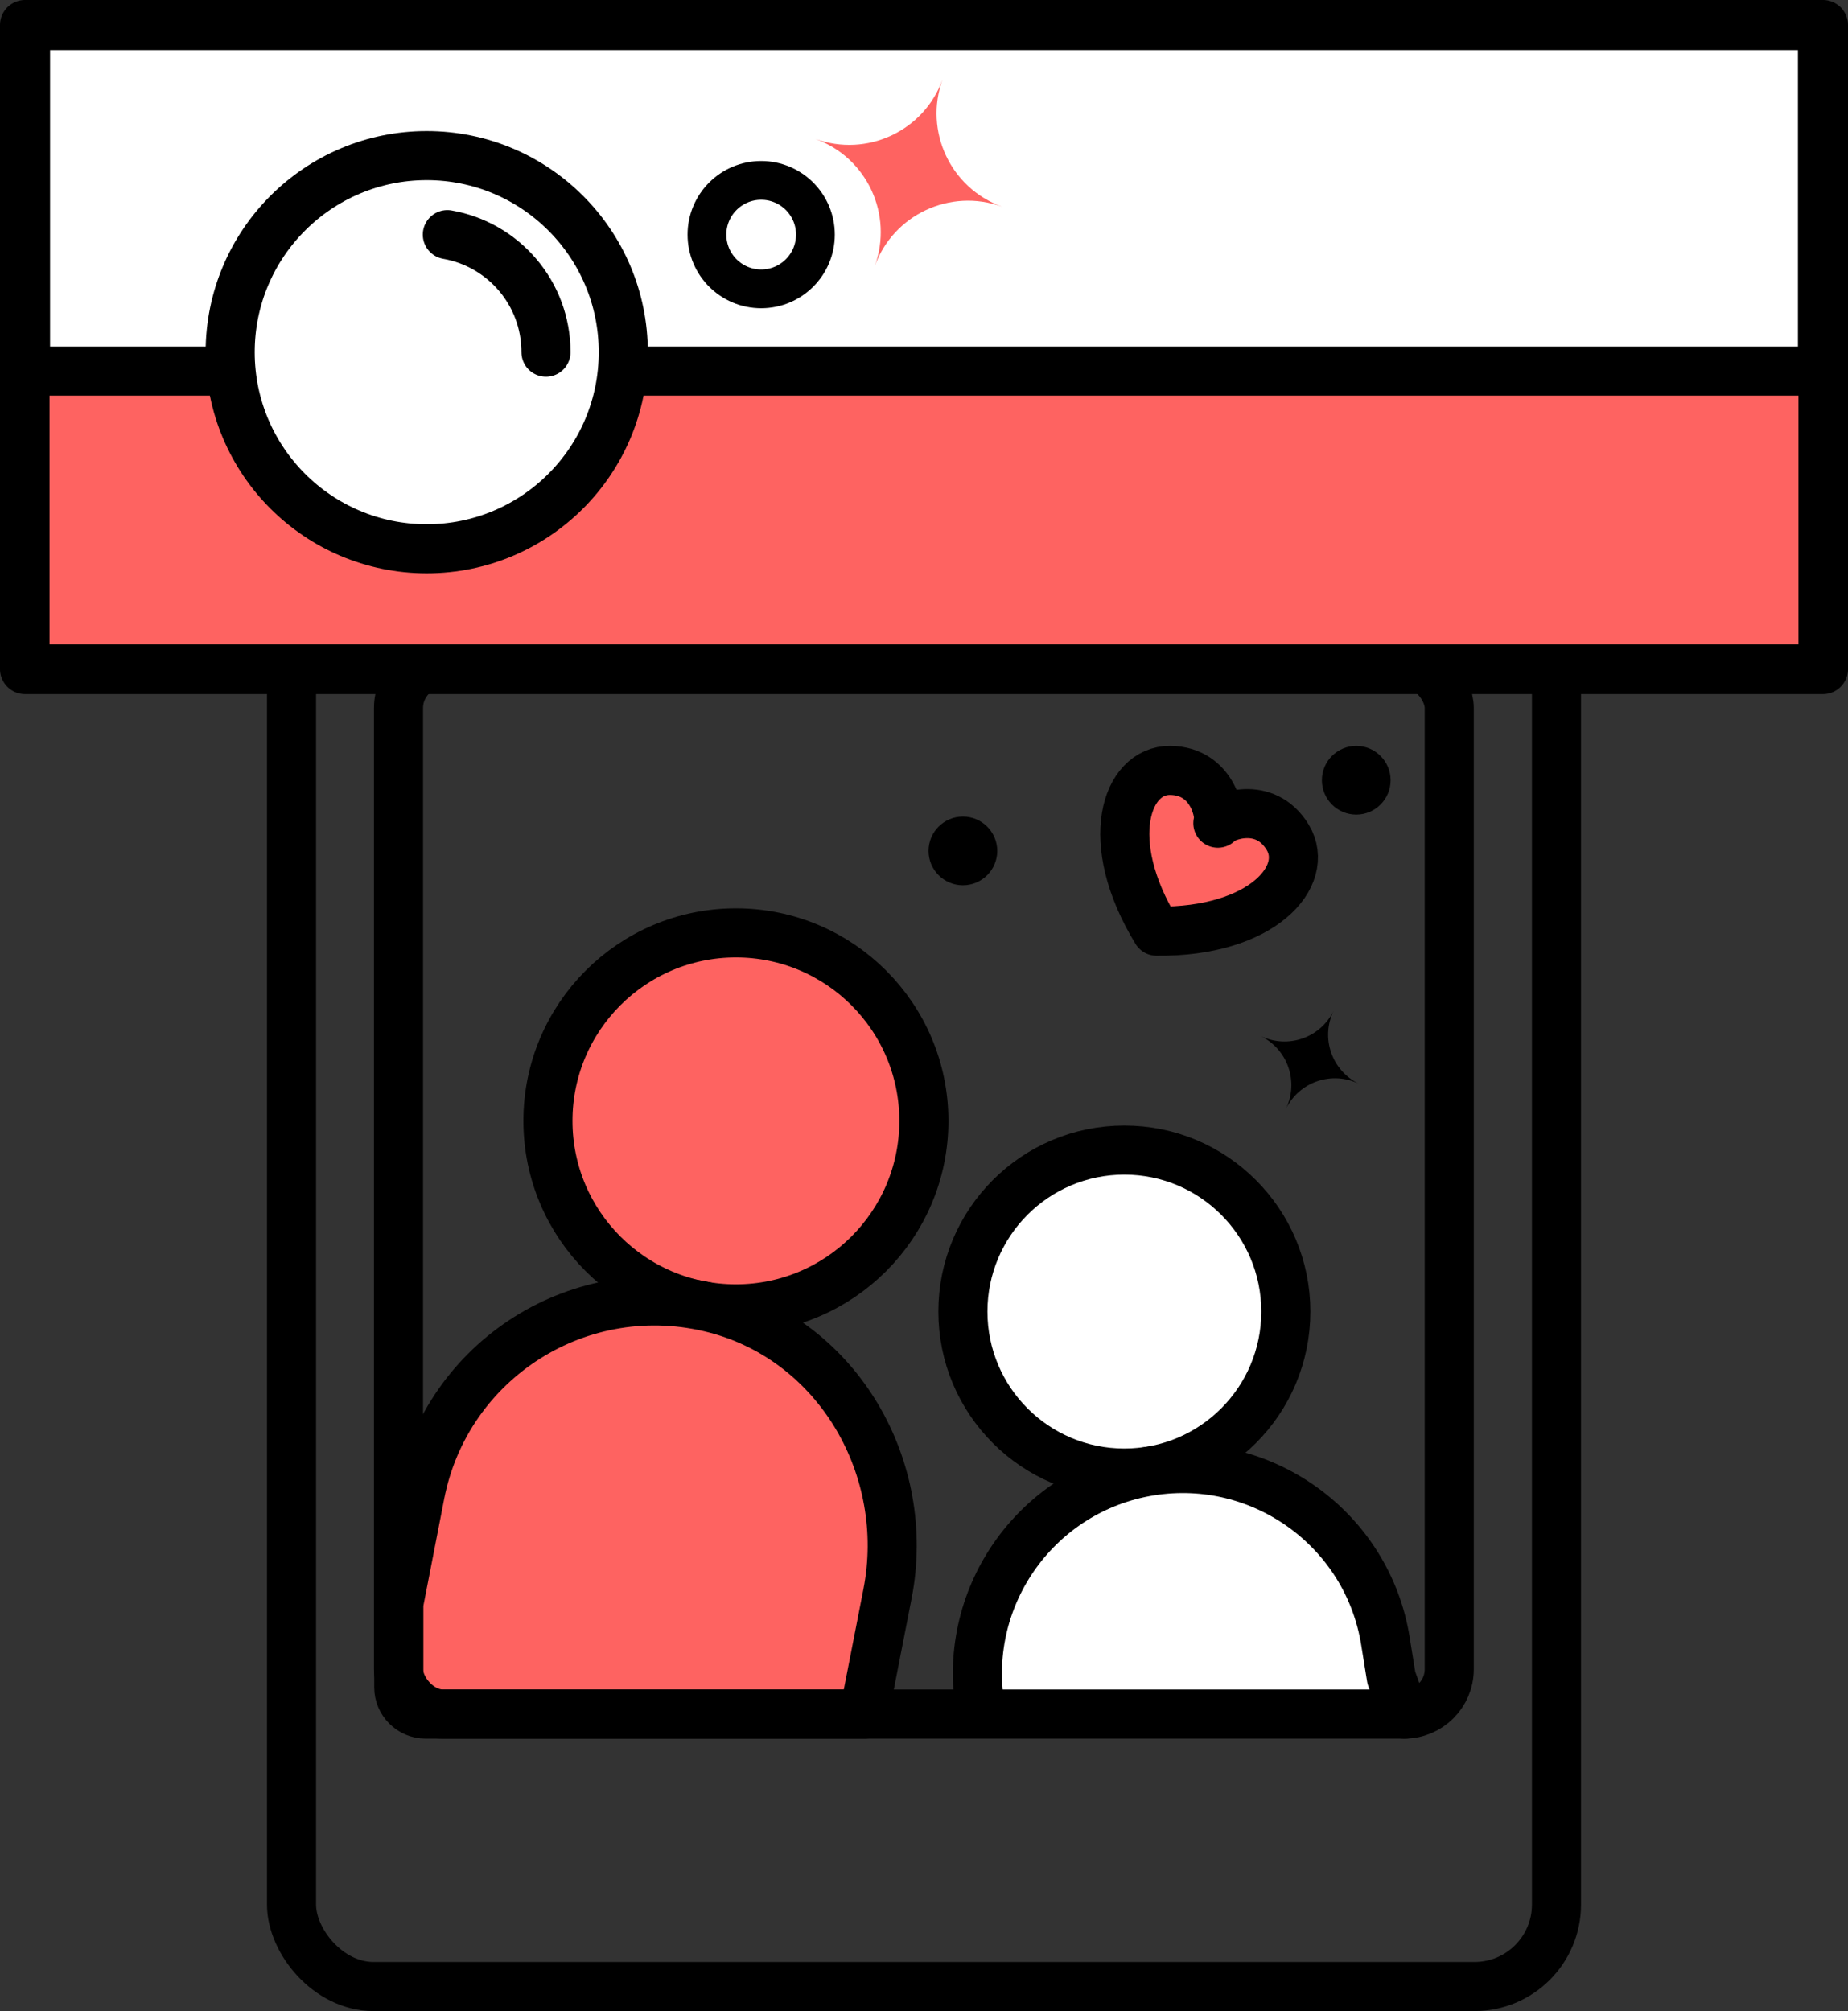
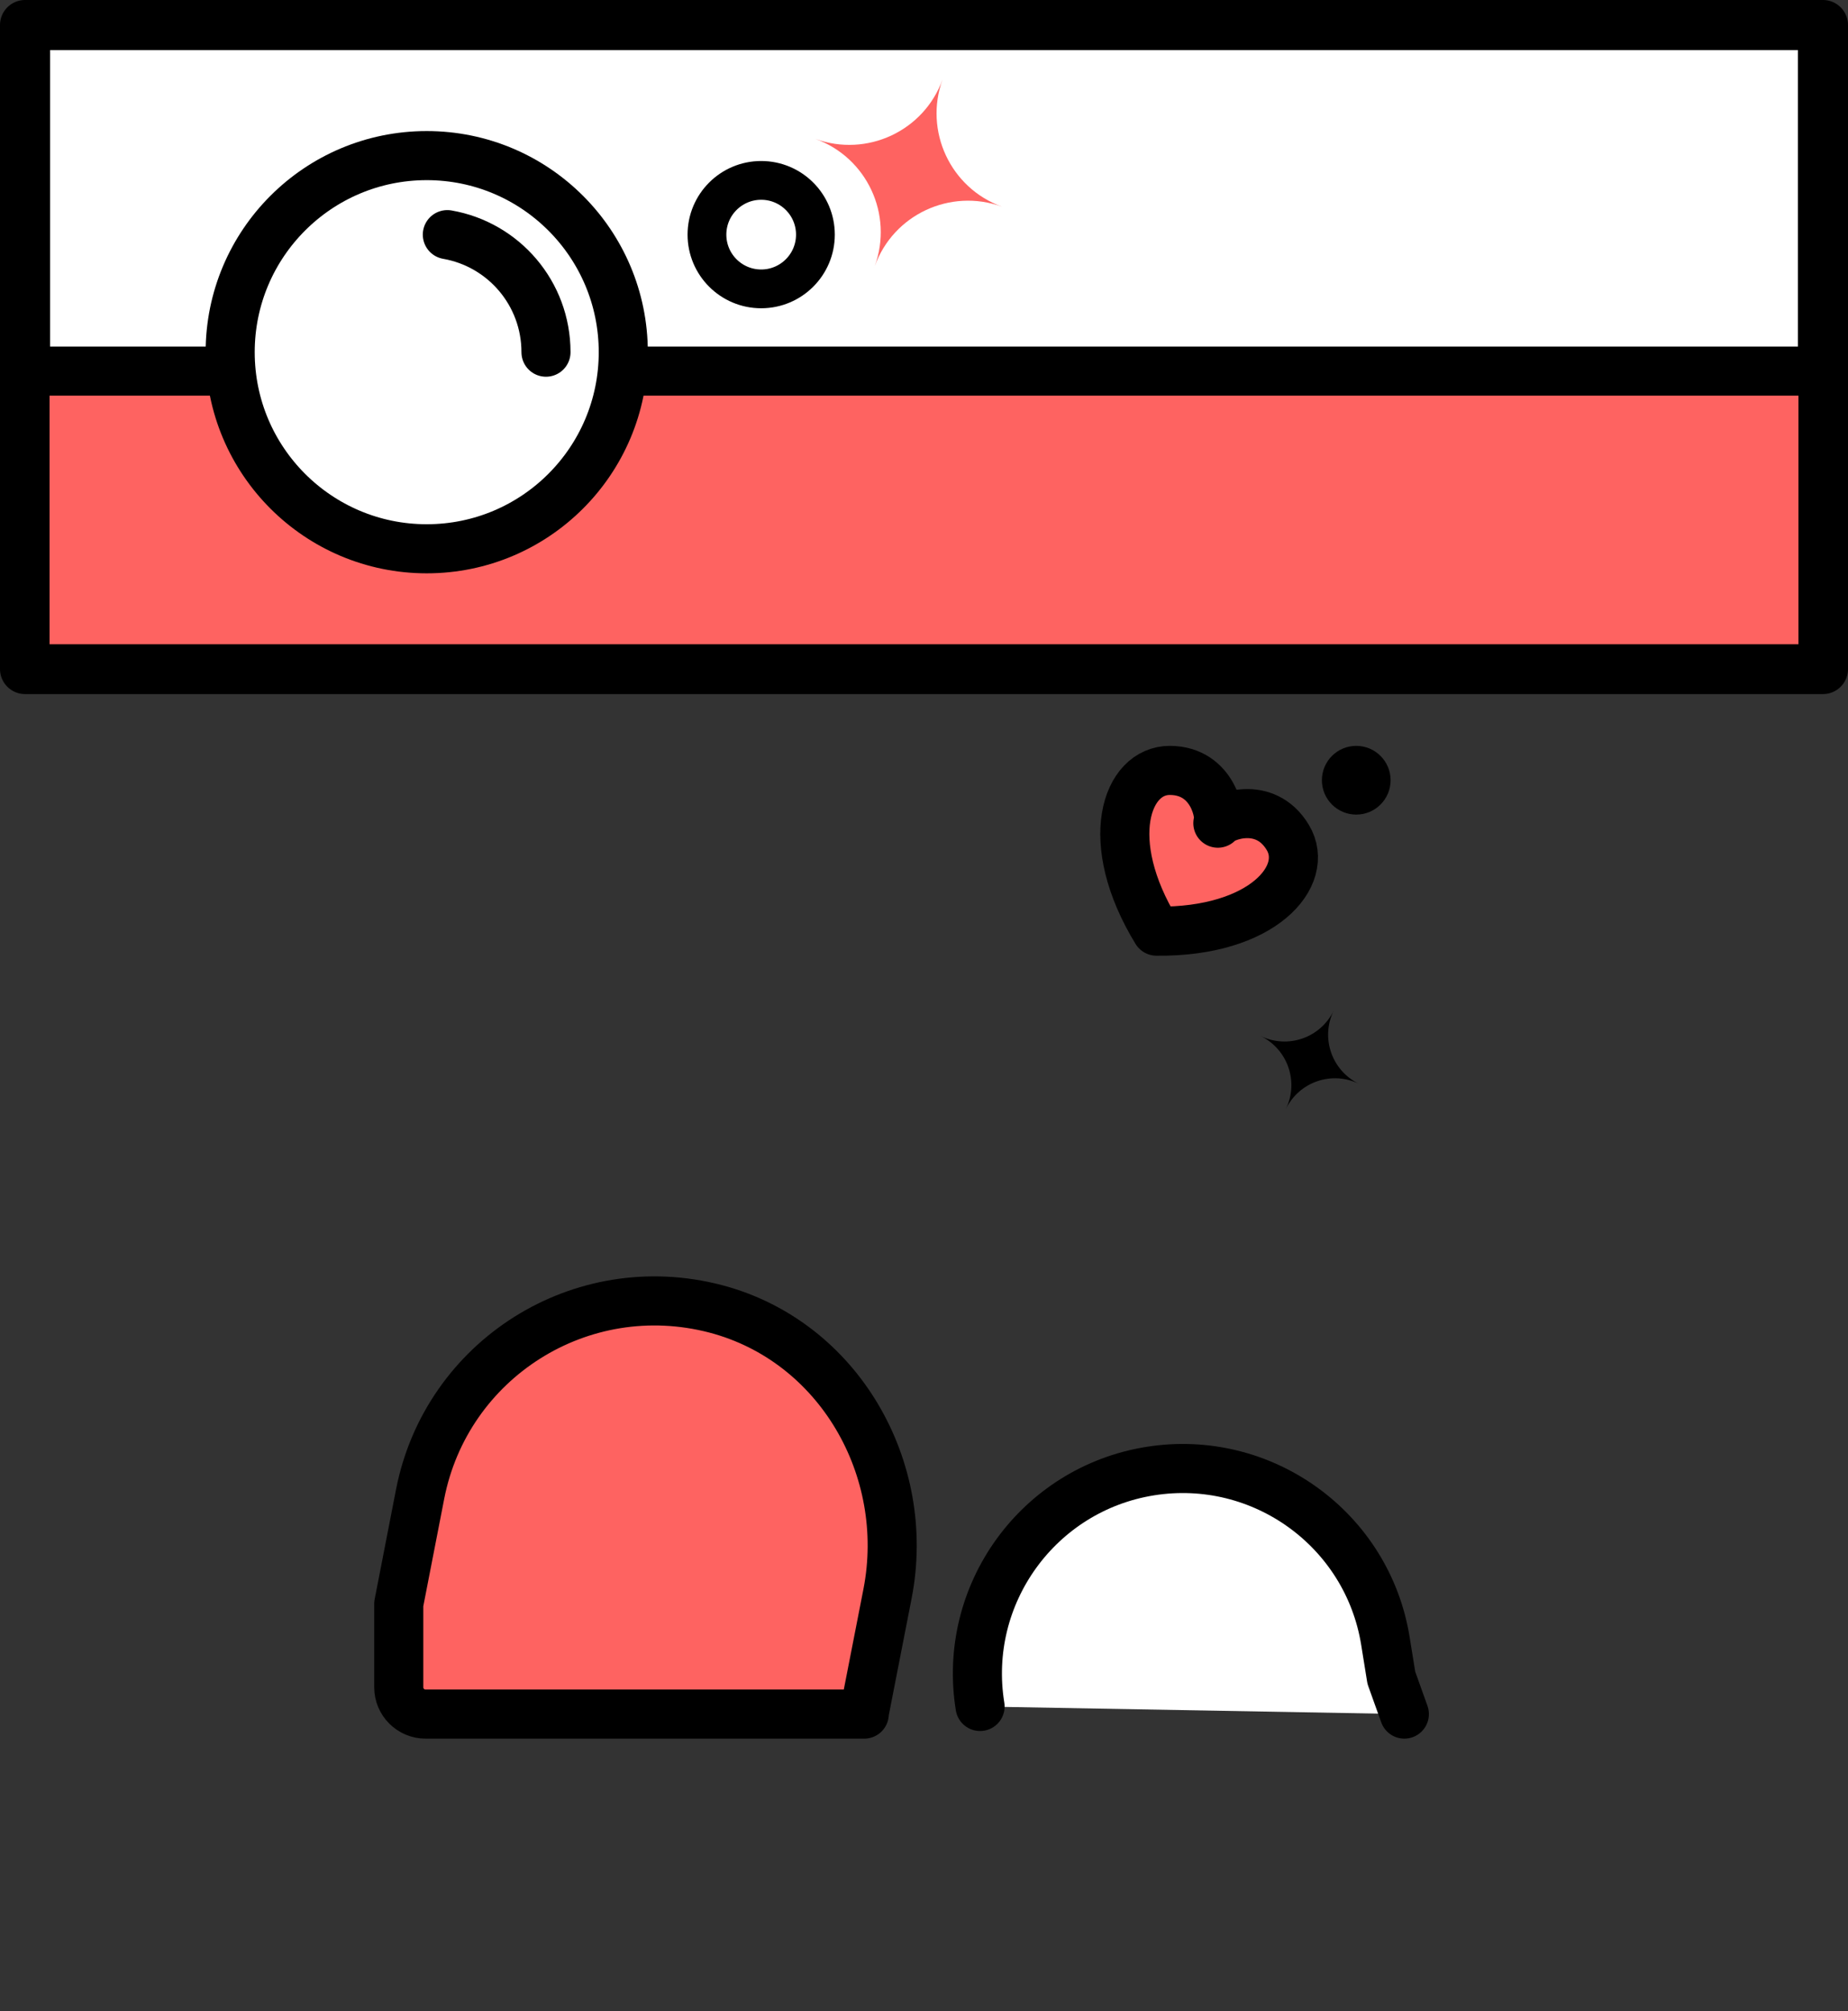
<svg xmlns="http://www.w3.org/2000/svg" id="Calque_2" data-name="Calque 2" viewBox="0 0 75.31 81.94">
  <rect x="0" y="0" width="75.31" height="81.94" fill="#333333" stroke="none" />
  <defs>
    <style>      .cls-1, .cls-2, .cls-3, .cls-4, .cls-5 {        stroke: #000;        stroke-linejoin: round;      }      .cls-1, .cls-2, .cls-4 {        fill: #fff;      }      .cls-1, .cls-2, .cls-4, .cls-5 {        stroke-linecap: round;      }      .cls-1, .cls-3, .cls-5 {        stroke-width: 2px;      }      .cls-2 {        stroke-width: 2.04px;      }      .cls-3 {        fill: none;      }      .cls-6, .cls-5 {        fill: #fe6361;      }      .cls-4 {        stroke-width: 1.58px;      }    </style>
  </defs>
  <g id="Calque_1-2" data-name="Calque 1">
    <g>
      <circle cx="55.27" cy="31.79" r="1.4" />
      <g>
-         <circle cx="39.24" cy="34.67" r="1.4" />
        <path d="M55.38,44.16h0c-1.11-.54-2.44-.08-2.98,1.03h0s0,0,0,0c.54-1.11.08-2.44-1.03-2.98h0s0,0,0,0c1.11.54,2.44.08,2.98-1.03h0s0,0,0,0c-.54,1.11-.08,2.44,1.03,2.98h0Z" />
-         <rect class="cls-3" x="11.88" y="22.17" width="51.55" height="58.77" rx="3.34" ry="3.34" />
-         <circle class="cls-5" cx="29.99" cy="45.67" r="7.66" />
        <path class="cls-5" d="M35.21,69.84l.96-4.91c.99-5.09-1.99-10.28-7-11.6-5.5-1.44-10.98,2.06-12.05,7.55l-.87,4.47v3.4c0,.6.49,1.09,1.09,1.09h17.88Z" />
-         <circle class="cls-1" cx="45.82" cy="53.44" r="6.58" />
        <path class="cls-1" d="M39.94,69.53c-.74-4.56,2.37-8.86,6.93-9.59s8.86,2.37,9.59,6.93l.24,1.49.53,1.48" />
        <path class="cls-5" d="M49.63,33.54c.14-.25-.17-2.14-1.95-2.15s-2.8,2.87-.55,6.55c4.32.05,6.29-2.26,5.35-3.82s-2.7-.83-2.85-.58Z" />
-         <rect class="cls-3" x="16.24" y="27.02" width="42.82" height="42.82" rx="1.83" ry="1.83" />
      </g>
    </g>
    <rect class="cls-2" x="1.02" y="1.02" width="73.27" height="26.24" />
    <rect class="cls-5" x="1.02" y="15.12" width="73.27" height="12.13" />
    <circle class="cls-1" cx="17.39" cy="14.35" r="8.01" />
    <path class="cls-1" d="M18.23,9.56c2.29.4,4.02,2.39,4.02,4.79" />
    <circle class="cls-4" cx="31.02" cy="9.56" r="2.21" />
-     <path class="cls-6" d="M40.83,8.42h0c-2.1-.76-4.42.32-5.18,2.42h0s0,0,0,0c.76-2.1-.32-4.42-2.42-5.18h0s0,0,0,0c2.1.76,4.42-.32,5.18-2.42h0s0,0,0,0c-.76,2.1.32,4.42,2.42,5.18h0Z" />
+     <path class="cls-6" d="M40.83,8.42h0c-2.1-.76-4.42.32-5.18,2.42s0,0,0,0c.76-2.1-.32-4.42-2.42-5.18h0s0,0,0,0c2.1.76,4.42-.32,5.18-2.42h0s0,0,0,0c-.76,2.1.32,4.42,2.42,5.18h0Z" />
  </g>
</svg>